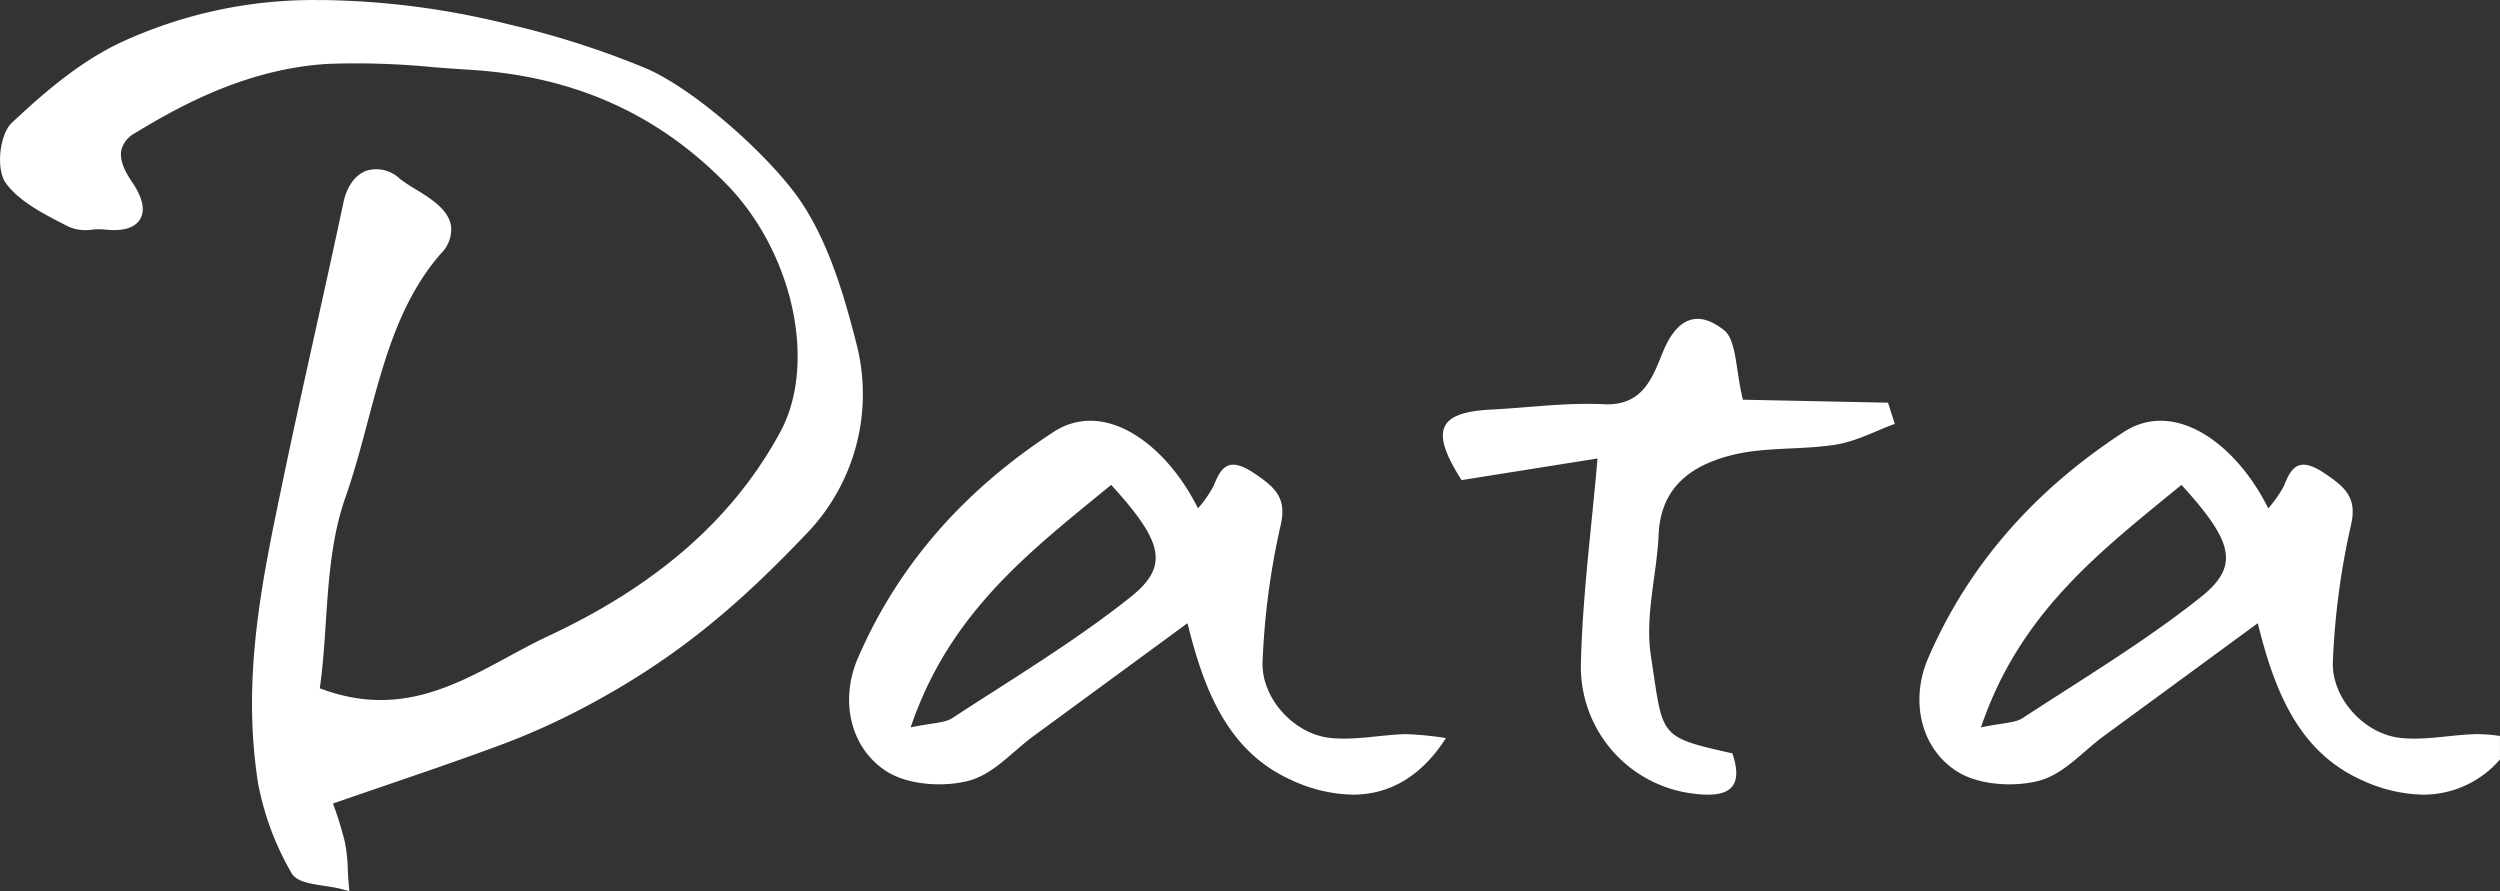
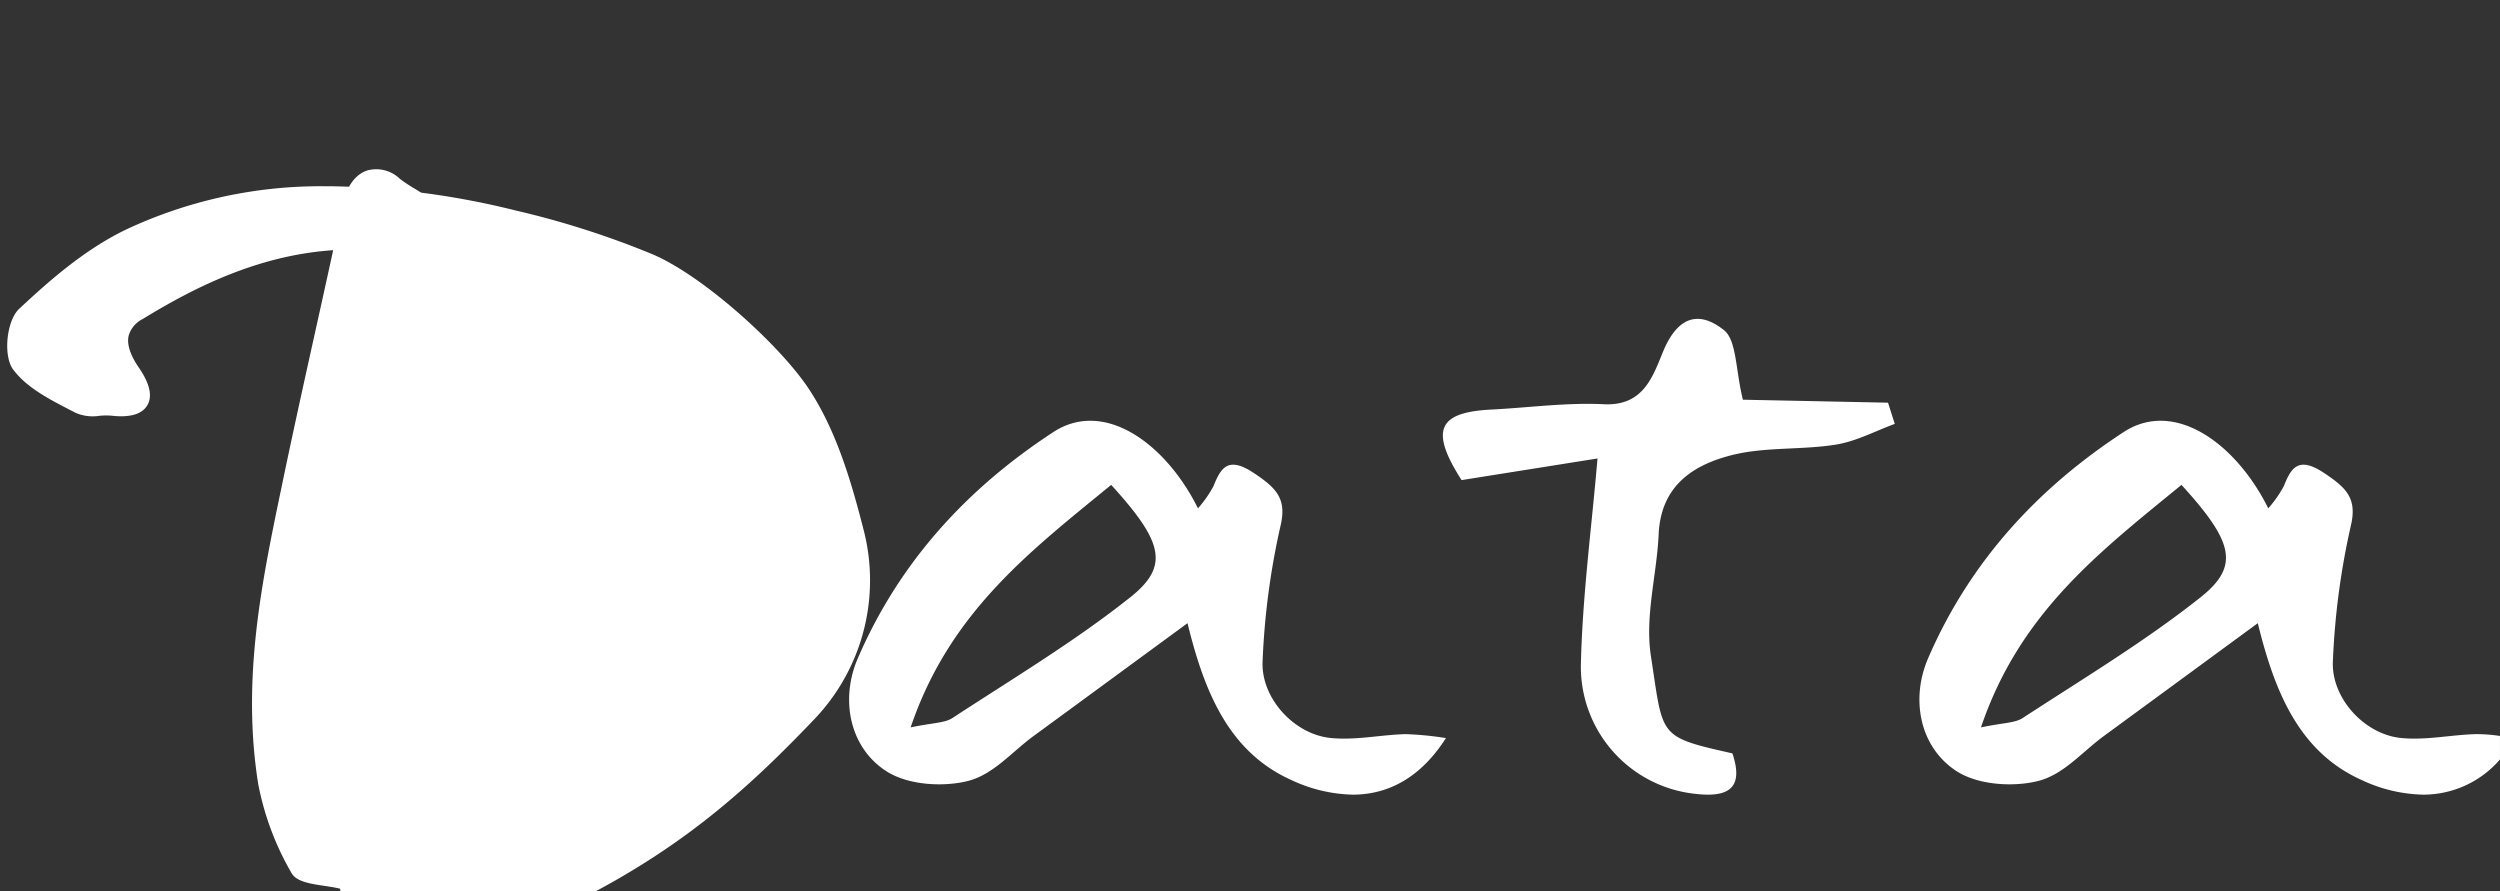
<svg xmlns="http://www.w3.org/2000/svg" width="348.262" height="124.129" viewBox="0 0 348.262 124.129">
  <rect x="0" y="0" width="348.262" height="124.129" fill="#333333" stroke="none" />
-   <path id="交差_26" data-name="交差 26" d="M-3206.115-12510.493c-.625-.159-1.414-.279-2.176-.394-2.026-.3-3.942-.593-4.608-1.808a39.356,39.356,0,0,1-4.649-12.488c-2.29-14.585.52-28.057,3.235-41.087l.235-1.136c1.456-6.986,3.019-14.048,4.535-20.883,1.291-5.835,2.629-11.866,3.888-17.819.479-2.254,1.662-3.868,3.254-4.424a4.73,4.73,0,0,1,4.6,1.142,20,20,0,0,0,2.064,1.374c2.21,1.351,4.716,2.882,5.074,5.223a4.692,4.692,0,0,1-1.4,3.8c-5.734,6.542-7.995,15.073-10.186,23.328-.932,3.517-1.9,7.154-3.12,10.627-1.954,5.537-2.353,11.556-2.74,17.375-.2,3.045-.409,6.184-.84,9.247,10.649,4.057,18.533-.212,26.163-4.344,1.855-1.006,3.777-2.046,5.7-2.946,15.213-7.113,25.77-16.405,32.277-28.4,5.16-9.52,1.808-25.009-7.475-34.522-9.609-9.85-21.321-15.066-35.807-15.951-1.652-.1-3.311-.226-4.972-.352a110.268,110.268,0,0,0-14.788-.464c-10.893.66-20.052,5.493-26.816,9.628a3.74,3.74,0,0,0-1.922,2.341c-.25,1.174.235,2.661,1.443,4.421,1.525,2.22,1.916,3.986,1.158,5.245-.749,1.243-2.426,1.726-5,1.431a9.406,9.406,0,0,0-1.636.016,6.031,6.031,0,0,1-3.317-.4l-.8-.412c-2.848-1.468-6.073-3.13-7.931-5.639-1.411-1.905-.923-6.8.844-8.451,4.132-3.856,9.022-8.2,14.841-11.02a63.865,63.865,0,0,1,27.964-6.051h.8a112.532,112.532,0,0,1,25.492,3.358,122.625,122.625,0,0,1,19.021,6.069c7.1,2.975,17.7,12.6,21.739,18.587s6.171,13.535,7.849,20.138a28,28,0,0,1-6.79,25.935c-8.9,9.361-17.429,17-30.146,23.879a99.007,99.007,0,0,1-12.374,5.677c-5.35,1.992-10.827,3.869-16.627,5.854-2.277.78-4.624,1.582-7.059,2.429l.016.045a49.569,49.569,0,0,1,1.6,5.138,21.394,21.394,0,0,1,.45,4.023c.029.565.054,1.126.1,1.688l.111,1.31Zm281.608-15.14c-8.753-3.923-12.143-12.361-14.47-21.851-7.573,5.554-14.515,10.646-21.463,15.733-2.984,2.185-5.575,5.337-9.092,6.24-3.358.86-8.34.641-11.439-1.379-5.1-3.323-6.4-9.986-3.936-15.7,5.819-13.462,15.257-23.687,27.235-31.513,7.151-4.675,15.729,1.684,20.15,10.624a16.436,16.436,0,0,0,2.176-3.111c1.018-2.581,2.055-4.187,5.613-1.808,3.1,2.064,4.64,3.542,3.7,7.408a104.42,104.42,0,0,0-2.483,18.748c-.282,5.135,4.361,10.266,9.539,10.757,3.51.333,6.91-.456,10.4-.542a21.427,21.427,0,0,1,3.336.256v3.269a14.092,14.092,0,0,1-10.722,4.905A21.033,21.033,0,0,1-2924.506-12525.633Zm-53.036-7.332c3.066-.653,4.725-.593,5.819-1.307,8.356-5.464,16.976-10.63,24.752-16.8,5.486-4.356,4.646-7.689-2.638-15.679C-2960.786-12557.58-2972.107-12549.062-2977.542-12532.965Zm-39.834,9.25a17.8,17.8,0,0,1-15.9-17.914c.213-9.646,1.494-19.132,2.318-28.8-5.591.892-12.235,1.947-18.936,3.013-4.4-6.881-3.361-9.45,4.12-9.824,5.239-.263,10.433-1,15.717-.742,5.553.264,6.824-3.948,8.258-7.392,1.789-4.3,4.573-6.017,8.458-2.931,1.773,1.411,1.6,5.486,2.635,9.691,5.588.114,12.9.263,20.22.415.314.983.625,1.97.938,2.953-2.73,1-5.337,2.423-8.22,2.889-4.681.755-9.749.308-14.274,1.411-5.547,1.357-10.094,4.271-10.4,11.1-.26,5.7-1.941,11.368-1.069,17,1.741,11.258.882,11.144,11.344,13.5,1.472,4.373-.212,5.75-3.409,5.75A15.377,15.377,0,0,1-3017.377-12523.715Zm-47.68.118a21.022,21.022,0,0,1-8.547-2.036c-8.753-3.923-12.146-12.361-14.47-21.851-7.573,5.554-14.515,10.646-21.463,15.733-2.984,2.185-5.575,5.34-9.092,6.24-3.358.86-8.344.641-11.442-1.379-5.1-3.323-6.4-9.986-3.932-15.7,5.819-13.462,15.257-23.687,27.235-31.513,7.148-4.675,15.726,1.684,20.15,10.624a16.266,16.266,0,0,0,2.172-3.111c1.021-2.581,2.055-4.187,5.616-1.808,3.092,2.064,4.636,3.542,3.7,7.408a104.135,104.135,0,0,0-2.483,18.748c-.282,5.135,4.357,10.266,9.539,10.757,3.51.333,6.91-.456,10.4-.542a45.115,45.115,0,0,1,5.6.549c-3.454,5.407-7.919,7.881-12.983,7.881Zm-61.586-9.368c3.07-.653,4.728-.593,5.822-1.307,8.353-5.464,16.976-10.63,24.752-16.8,5.486-4.356,4.643-7.689-2.638-15.679C-3109.886-12557.58-3121.2-12549.062-3126.643-12532.965Z" transform="translate(3253.5 12634.296)" fill="#fff" />
+   <path id="交差_26" data-name="交差 26" d="M-3206.115-12510.493c-.625-.159-1.414-.279-2.176-.394-2.026-.3-3.942-.593-4.608-1.808a39.356,39.356,0,0,1-4.649-12.488c-2.29-14.585.52-28.057,3.235-41.087l.235-1.136c1.456-6.986,3.019-14.048,4.535-20.883,1.291-5.835,2.629-11.866,3.888-17.819.479-2.254,1.662-3.868,3.254-4.424a4.73,4.73,0,0,1,4.6,1.142,20,20,0,0,0,2.064,1.374c2.21,1.351,4.716,2.882,5.074,5.223a4.692,4.692,0,0,1-1.4,3.8a110.268,110.268,0,0,0-14.788-.464c-10.893.66-20.052,5.493-26.816,9.628a3.74,3.74,0,0,0-1.922,2.341c-.25,1.174.235,2.661,1.443,4.421,1.525,2.22,1.916,3.986,1.158,5.245-.749,1.243-2.426,1.726-5,1.431a9.406,9.406,0,0,0-1.636.016,6.031,6.031,0,0,1-3.317-.4l-.8-.412c-2.848-1.468-6.073-3.13-7.931-5.639-1.411-1.905-.923-6.8.844-8.451,4.132-3.856,9.022-8.2,14.841-11.02a63.865,63.865,0,0,1,27.964-6.051h.8a112.532,112.532,0,0,1,25.492,3.358,122.625,122.625,0,0,1,19.021,6.069c7.1,2.975,17.7,12.6,21.739,18.587s6.171,13.535,7.849,20.138a28,28,0,0,1-6.79,25.935c-8.9,9.361-17.429,17-30.146,23.879a99.007,99.007,0,0,1-12.374,5.677c-5.35,1.992-10.827,3.869-16.627,5.854-2.277.78-4.624,1.582-7.059,2.429l.016.045a49.569,49.569,0,0,1,1.6,5.138,21.394,21.394,0,0,1,.45,4.023c.029.565.054,1.126.1,1.688l.111,1.31Zm281.608-15.14c-8.753-3.923-12.143-12.361-14.47-21.851-7.573,5.554-14.515,10.646-21.463,15.733-2.984,2.185-5.575,5.337-9.092,6.24-3.358.86-8.34.641-11.439-1.379-5.1-3.323-6.4-9.986-3.936-15.7,5.819-13.462,15.257-23.687,27.235-31.513,7.151-4.675,15.729,1.684,20.15,10.624a16.436,16.436,0,0,0,2.176-3.111c1.018-2.581,2.055-4.187,5.613-1.808,3.1,2.064,4.64,3.542,3.7,7.408a104.42,104.42,0,0,0-2.483,18.748c-.282,5.135,4.361,10.266,9.539,10.757,3.51.333,6.91-.456,10.4-.542a21.427,21.427,0,0,1,3.336.256v3.269a14.092,14.092,0,0,1-10.722,4.905A21.033,21.033,0,0,1-2924.506-12525.633Zm-53.036-7.332c3.066-.653,4.725-.593,5.819-1.307,8.356-5.464,16.976-10.63,24.752-16.8,5.486-4.356,4.646-7.689-2.638-15.679C-2960.786-12557.58-2972.107-12549.062-2977.542-12532.965Zm-39.834,9.25a17.8,17.8,0,0,1-15.9-17.914c.213-9.646,1.494-19.132,2.318-28.8-5.591.892-12.235,1.947-18.936,3.013-4.4-6.881-3.361-9.45,4.12-9.824,5.239-.263,10.433-1,15.717-.742,5.553.264,6.824-3.948,8.258-7.392,1.789-4.3,4.573-6.017,8.458-2.931,1.773,1.411,1.6,5.486,2.635,9.691,5.588.114,12.9.263,20.22.415.314.983.625,1.97.938,2.953-2.73,1-5.337,2.423-8.22,2.889-4.681.755-9.749.308-14.274,1.411-5.547,1.357-10.094,4.271-10.4,11.1-.26,5.7-1.941,11.368-1.069,17,1.741,11.258.882,11.144,11.344,13.5,1.472,4.373-.212,5.75-3.409,5.75A15.377,15.377,0,0,1-3017.377-12523.715Zm-47.68.118a21.022,21.022,0,0,1-8.547-2.036c-8.753-3.923-12.146-12.361-14.47-21.851-7.573,5.554-14.515,10.646-21.463,15.733-2.984,2.185-5.575,5.34-9.092,6.24-3.358.86-8.344.641-11.442-1.379-5.1-3.323-6.4-9.986-3.932-15.7,5.819-13.462,15.257-23.687,27.235-31.513,7.148-4.675,15.726,1.684,20.15,10.624a16.266,16.266,0,0,0,2.172-3.111c1.021-2.581,2.055-4.187,5.616-1.808,3.092,2.064,4.636,3.542,3.7,7.408a104.135,104.135,0,0,0-2.483,18.748c-.282,5.135,4.357,10.266,9.539,10.757,3.51.333,6.91-.456,10.4-.542a45.115,45.115,0,0,1,5.6.549c-3.454,5.407-7.919,7.881-12.983,7.881Zm-61.586-9.368c3.07-.653,4.728-.593,5.822-1.307,8.353-5.464,16.976-10.63,24.752-16.8,5.486-4.356,4.643-7.689-2.638-15.679C-3109.886-12557.58-3121.2-12549.062-3126.643-12532.965Z" transform="translate(3253.5 12634.296)" fill="#fff" />
</svg>